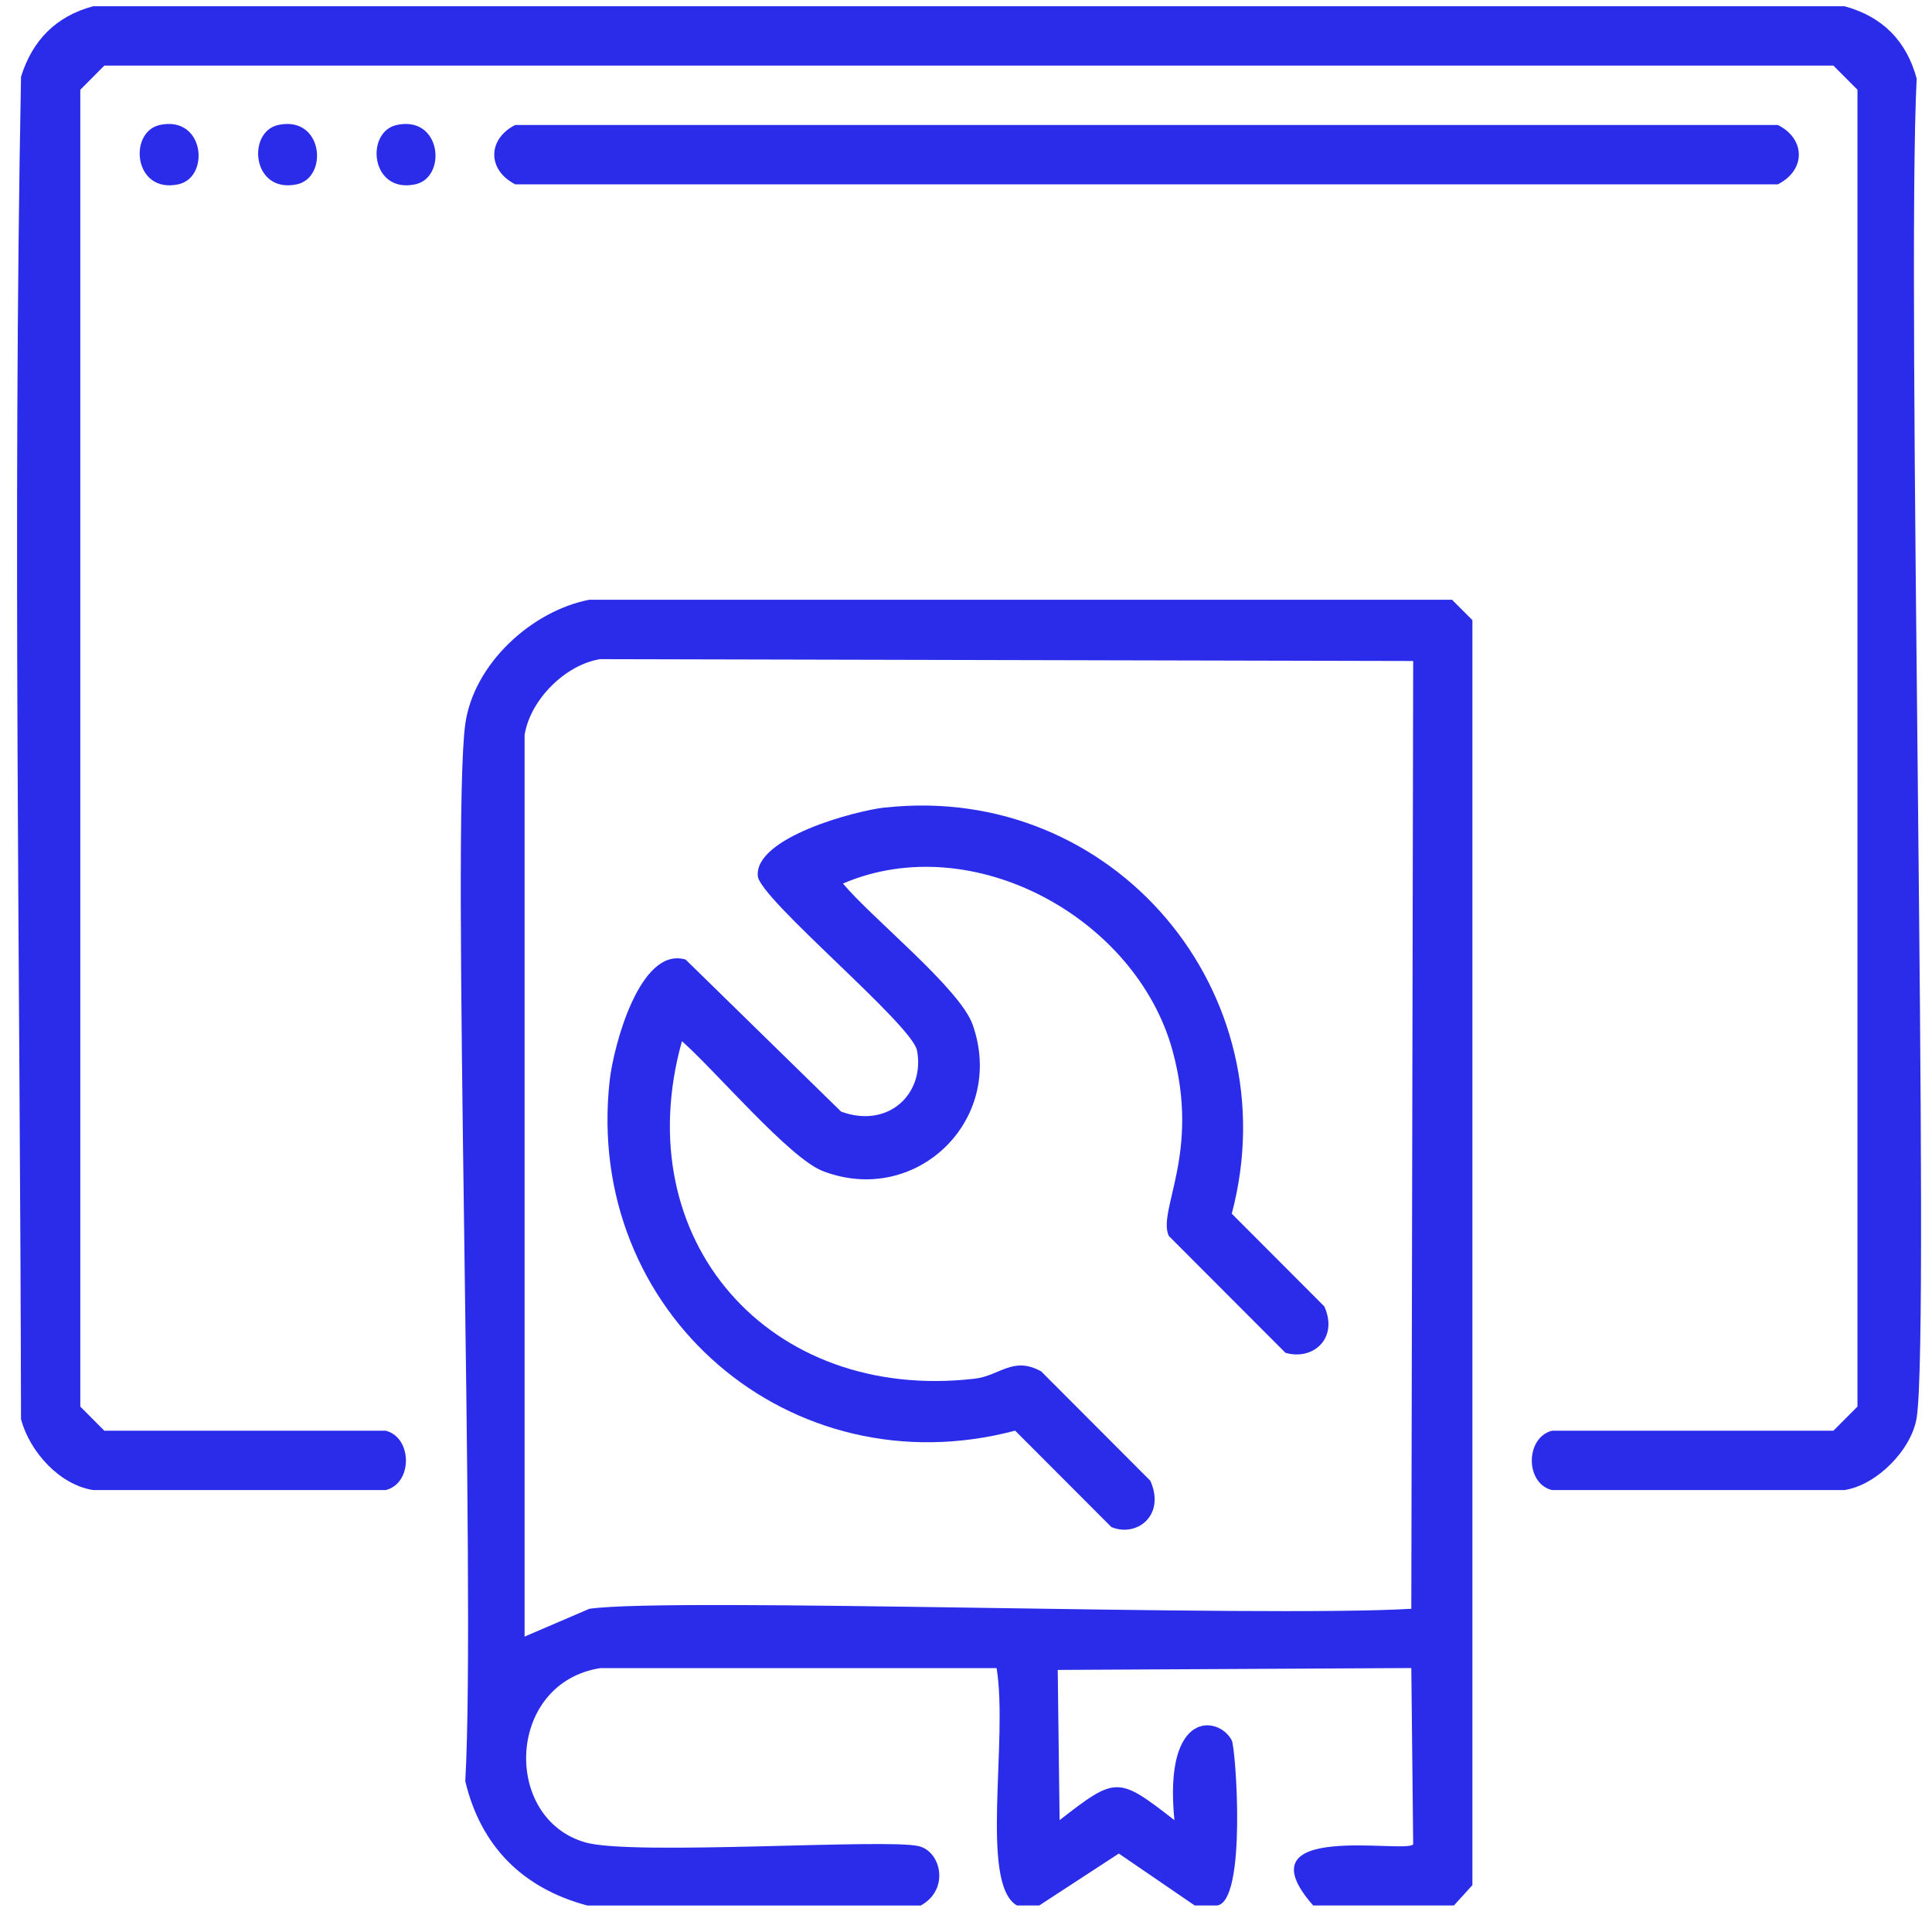
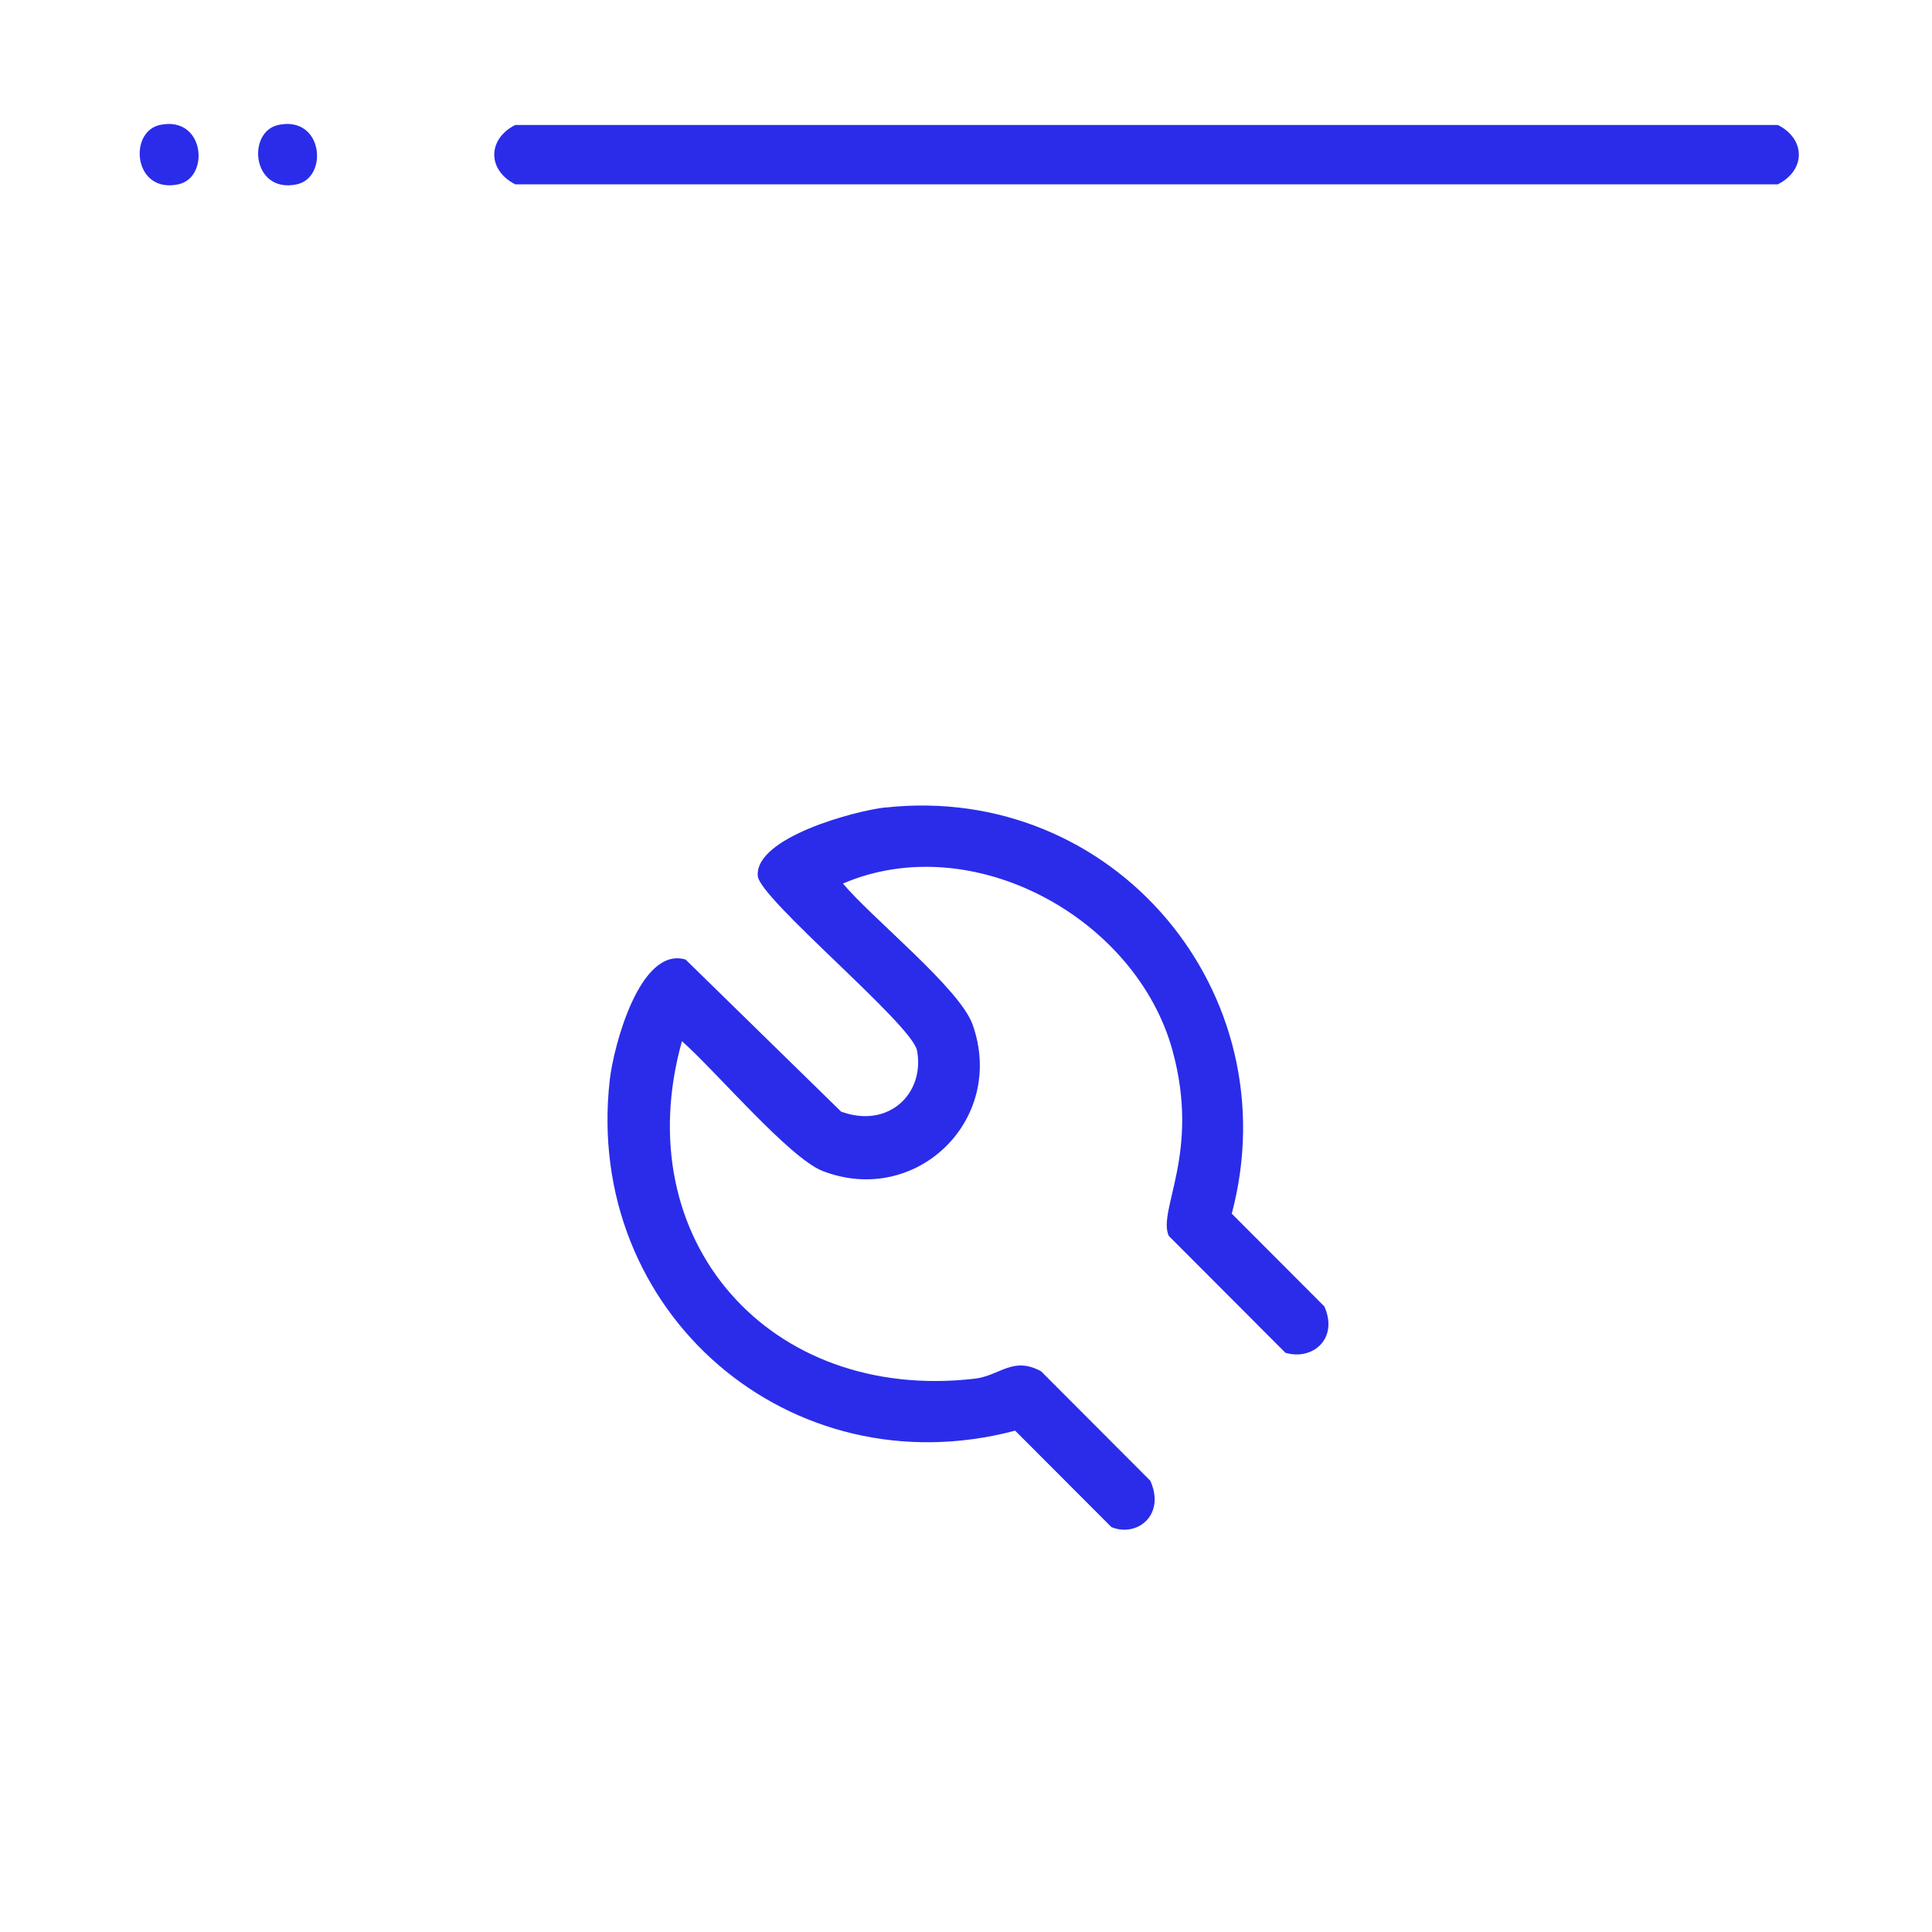
<svg xmlns="http://www.w3.org/2000/svg" width="69" height="69" viewBox="0 0 69 69" fill="none">
-   <path d="M0.751 50.699C0.721 34.736 0.448 18.696 0.751 2.741C1.158 1.436 2.001 0.578 3.328 0.223H65.875C67.227 0.591 68.086 1.452 68.453 2.807C68.074 10.152 68.948 47.483 68.453 50.633C68.273 51.77 67.034 53.036 65.875 53.217H55.429C54.461 52.977 54.473 51.343 55.429 51.097H65.479L66.338 50.235V3.205C66.051 2.918 65.764 2.631 65.479 2.343H3.726L2.868 3.205V50.235C3.155 50.522 3.442 50.809 3.726 51.097H13.776C14.732 51.341 14.744 52.977 13.776 53.217H3.33C2.12 53.028 1.069 51.85 0.753 50.699H0.751Z" fill="#2A2CEA" />
  <path d="M5.71 4.463C7.31 4.12 7.509 6.337 6.371 6.583C4.771 6.926 4.572 4.709 5.71 4.463Z" fill="#2A2CEA" />
  <path d="M9.94 4.463C11.54 4.12 11.739 6.337 10.602 6.583C9.001 6.926 8.802 4.709 9.94 4.463Z" fill="#2A2CEA" />
-   <path d="M14.171 4.463C15.771 4.12 15.97 6.337 14.832 6.583C13.232 6.926 13.033 4.709 14.171 4.463Z" fill="#2A2CEA" />
  <path d="M18.402 4.463H63.494C64.485 4.96 64.503 6.072 63.494 6.583H18.402C17.394 6.072 17.411 4.96 18.402 4.463Z" fill="#2A2CEA" />
-   <path d="M51.924 68.053H46.899C44.214 64.995 50.244 66.222 50.471 65.867C50.449 63.768 50.426 61.672 50.404 59.573C46.195 59.595 41.986 59.618 37.776 59.64C37.798 61.428 37.821 63.217 37.843 65.005C39.859 63.437 39.927 63.437 41.943 65.005C41.547 61.028 43.535 61.276 43.992 62.157C44.136 62.436 44.534 67.93 43.463 68.053H42.669C41.765 67.435 40.862 66.817 39.958 66.198C39.01 66.817 38.063 67.435 37.115 68.053H36.321C34.978 67.289 36.013 62.156 35.593 59.575H21.443C18.087 60.096 17.921 64.954 20.914 65.803C22.614 66.282 31.674 65.652 32.816 65.935C33.622 66.134 33.917 67.492 32.882 68.055H20.981C18.674 67.441 17.174 65.947 16.617 63.616C17.004 56.835 16.11 29.544 16.617 25.858C16.912 23.722 18.975 21.821 21.047 21.419H51.858C52.1 21.663 52.342 21.905 52.586 22.148V67.326C52.365 67.57 52.145 67.811 51.924 68.055V68.053ZM21.445 23.539C20.19 23.734 18.928 24.998 18.735 26.256V58.45C19.506 58.118 20.278 57.787 21.049 57.457C23.99 57.032 44.897 57.779 50.404 57.457C50.426 46.175 50.449 34.892 50.471 23.607C40.795 23.586 31.12 23.562 21.445 23.541V23.539Z" fill="#2A2CEA" />
  <path d="M31.628 28.84C39.775 27.956 46.084 35.45 43.992 43.346L47.298 46.658C47.813 47.813 46.877 48.601 45.909 48.314C44.519 46.923 43.132 45.533 41.742 44.14C41.327 43.218 42.884 41.188 41.875 37.517C40.573 32.778 34.731 29.571 30.106 31.555C31.129 32.785 34.276 35.3 34.735 36.589C35.945 39.994 32.711 43.112 29.38 41.821C28.19 41.359 25.54 38.227 24.355 37.185C22.371 44.288 27.474 50.085 34.801 49.24C35.72 49.135 36.165 48.423 37.182 48.975C38.482 50.278 39.783 51.581 41.083 52.884C41.635 54.118 40.603 54.914 39.693 54.539C38.548 53.391 37.401 52.244 36.255 51.095C28.225 53.221 20.841 46.873 21.776 38.576C21.912 37.367 22.853 33.784 24.486 34.27C26.338 36.08 28.188 37.892 30.04 39.701C31.743 40.325 33.041 39.042 32.75 37.515C32.573 36.587 27.136 32.107 27.064 31.288C26.945 29.917 30.532 28.955 31.626 28.836L31.628 28.84Z" fill="#2A2CEA" />
</svg>